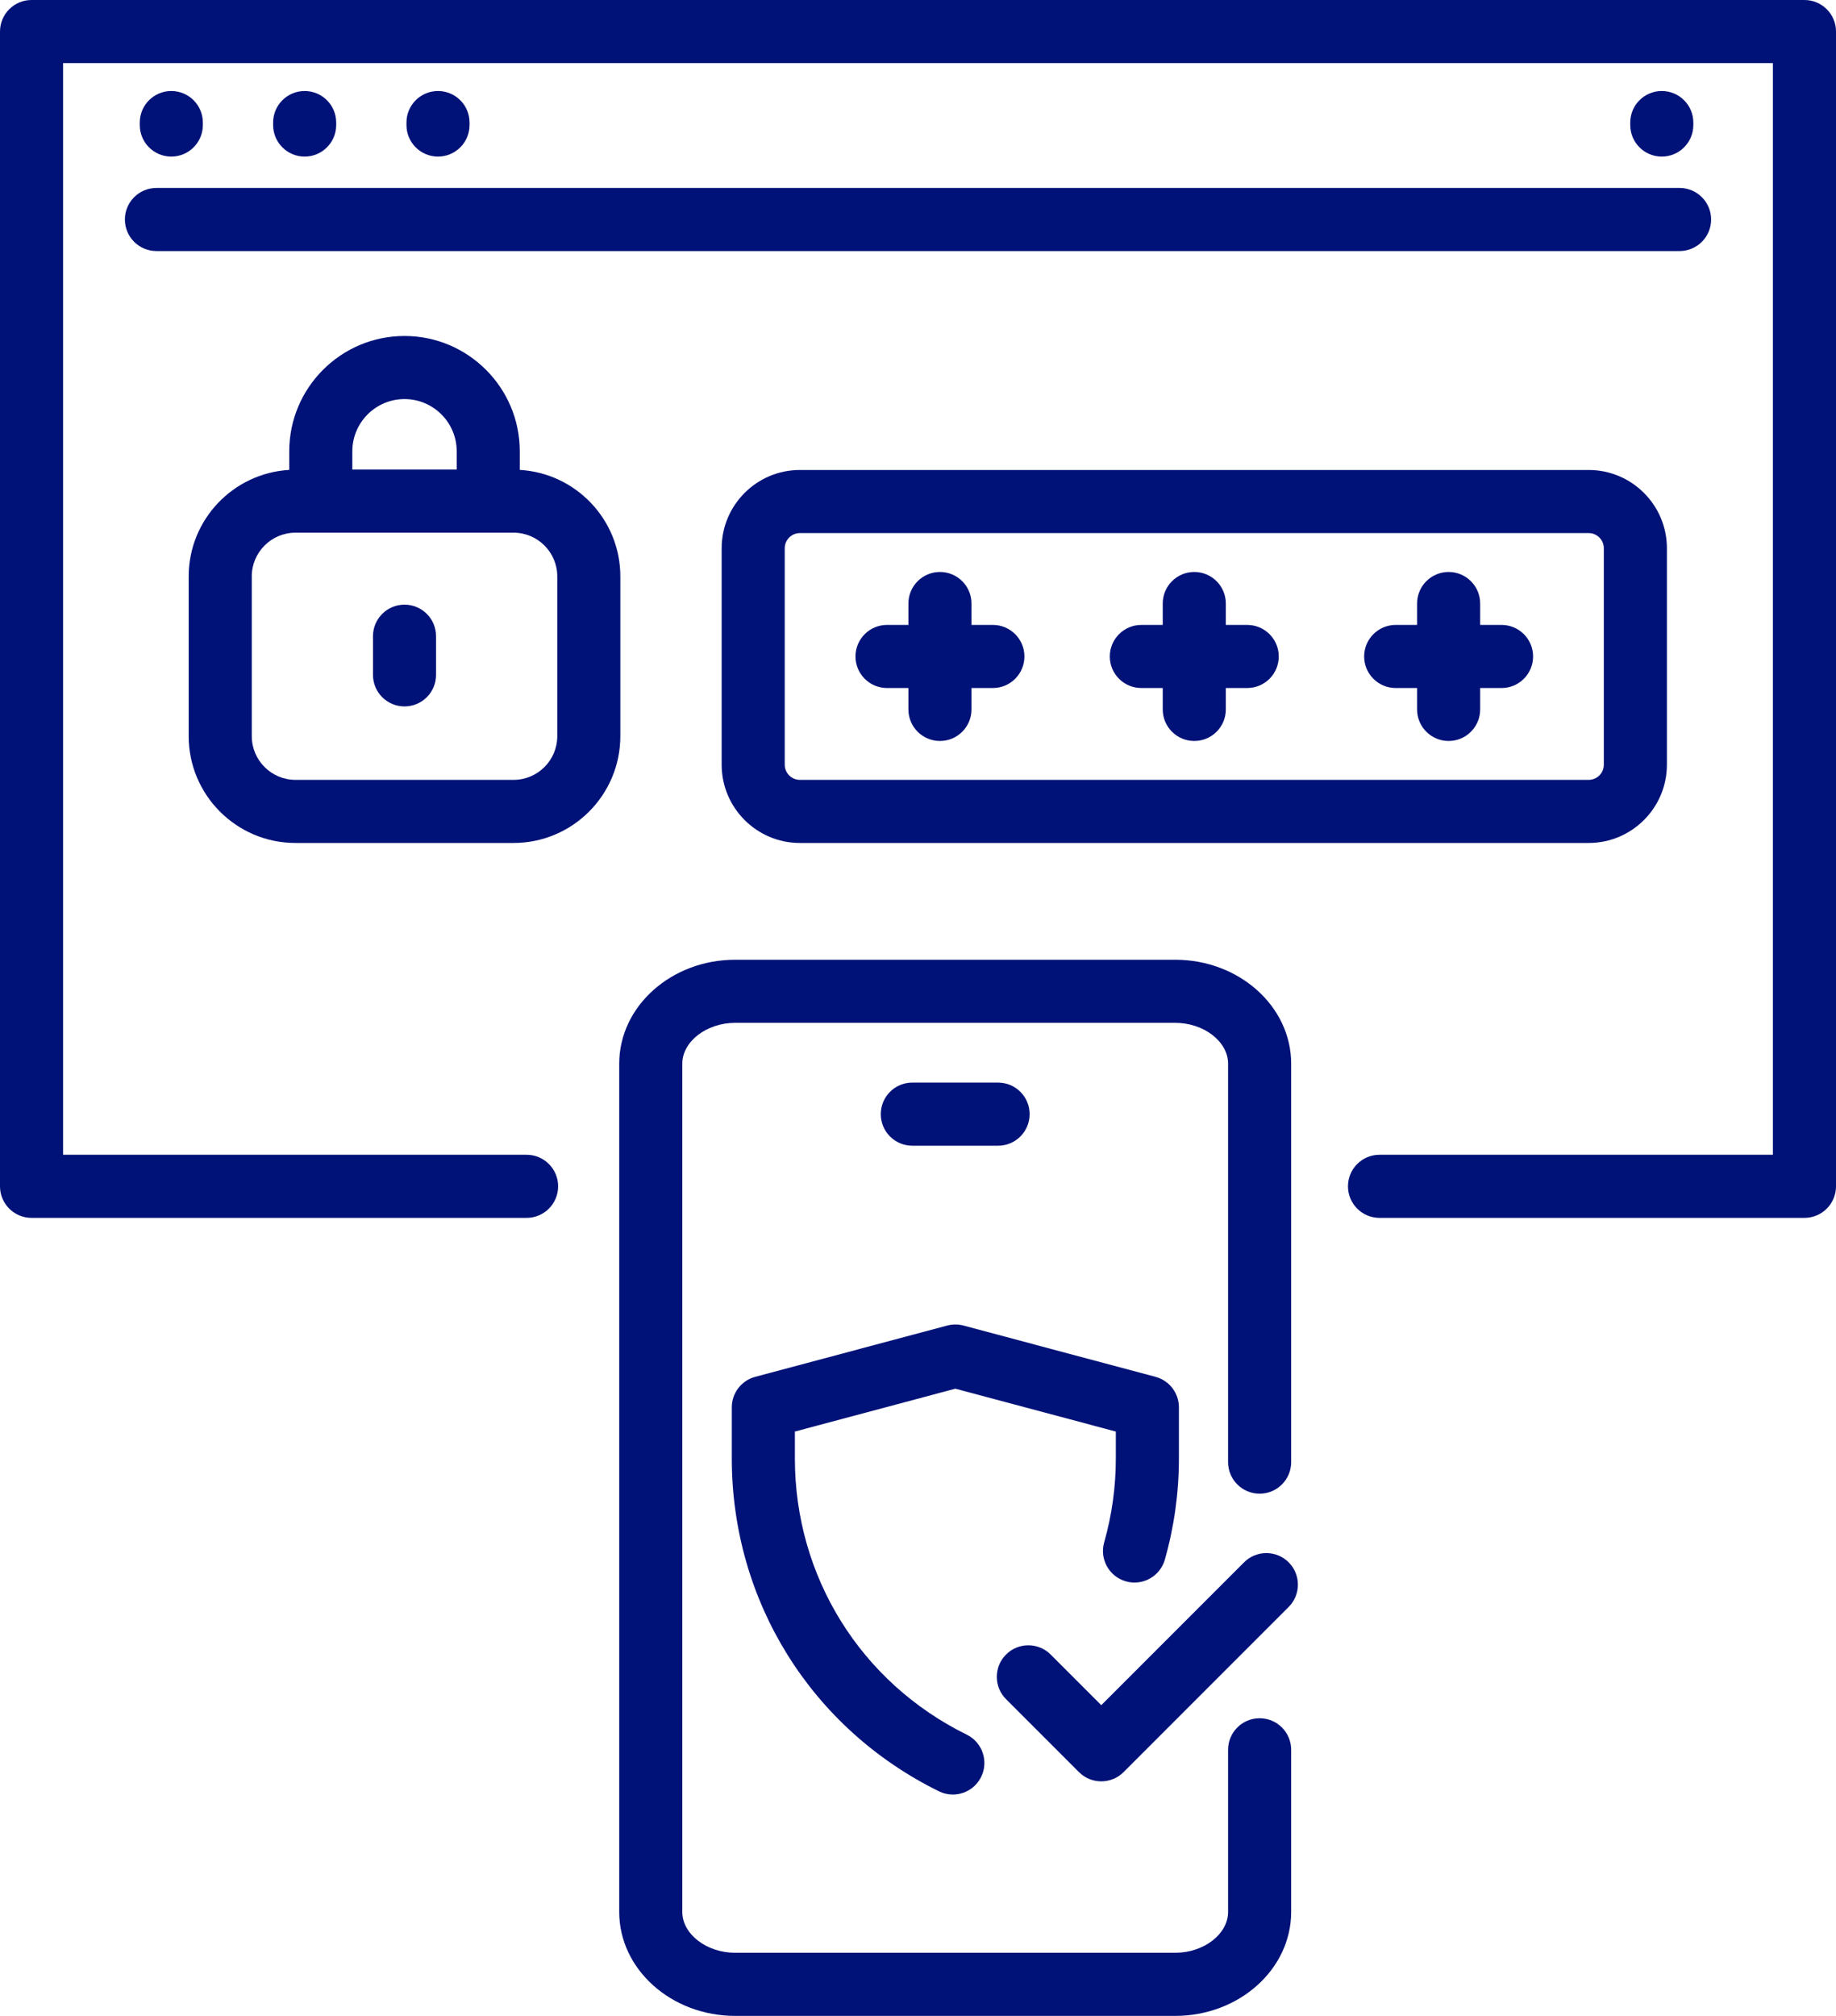
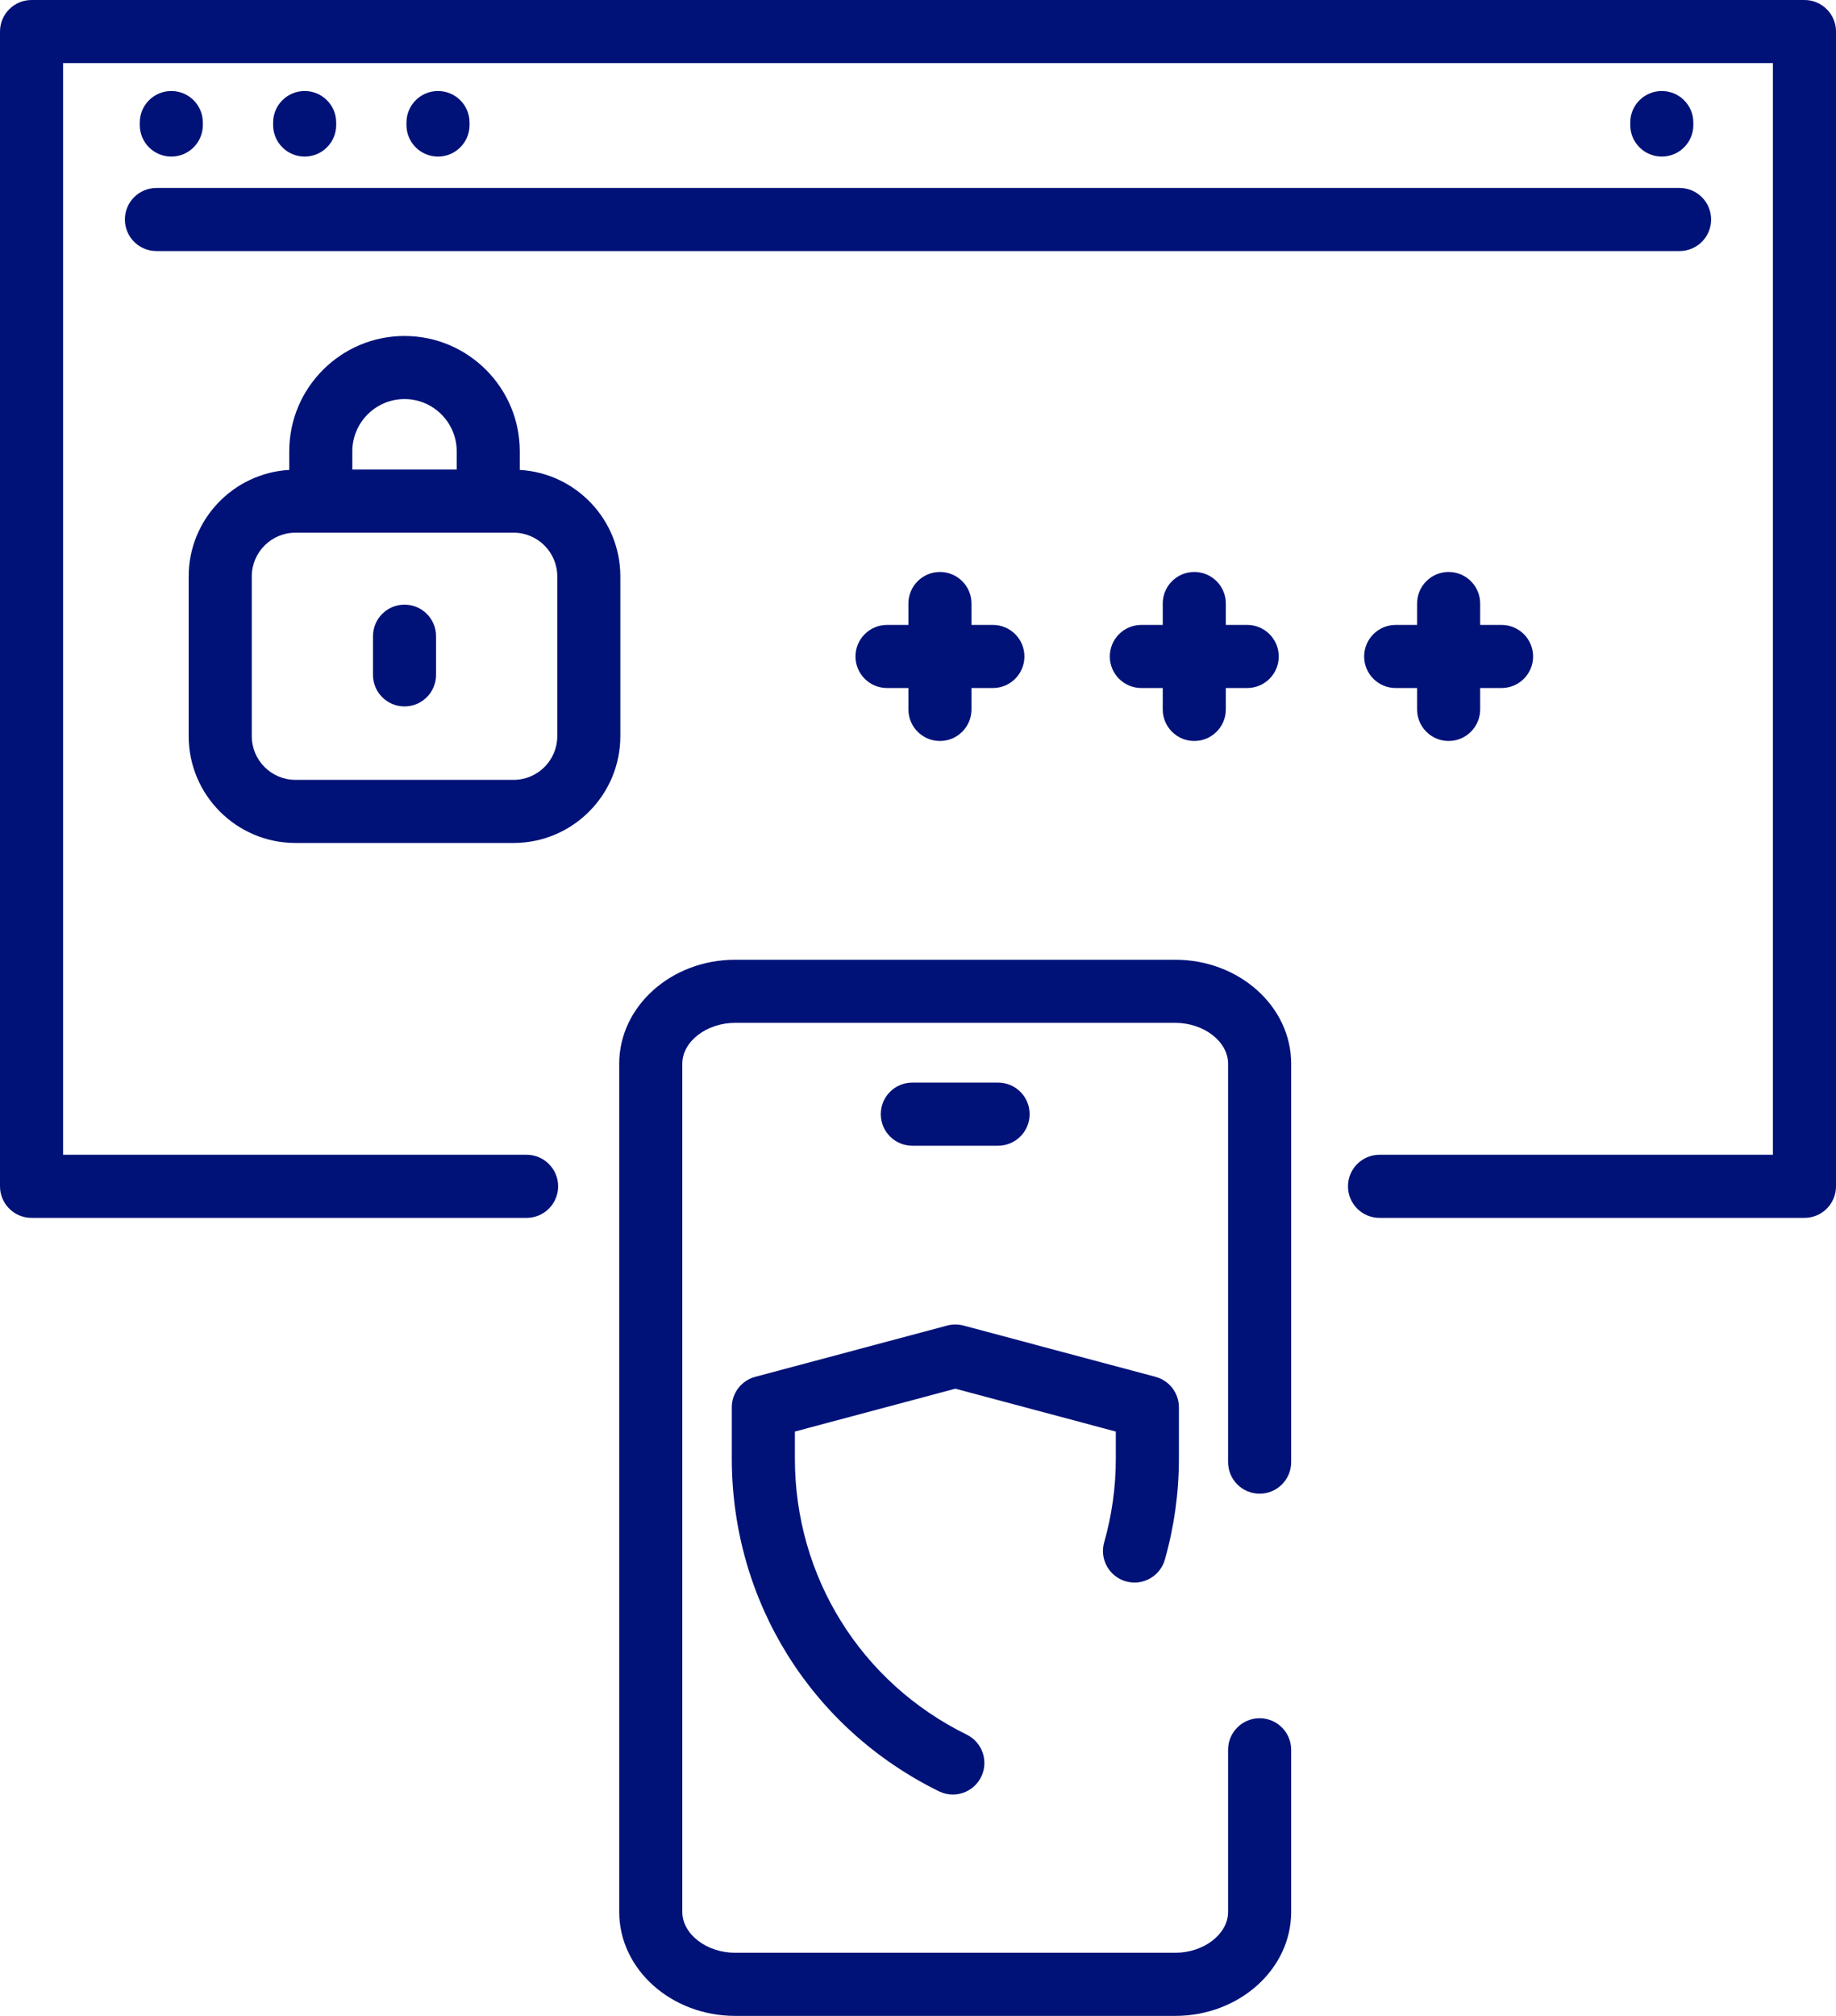
<svg xmlns="http://www.w3.org/2000/svg" id="Layer_1" data-name="Layer 1" viewBox="0 0 253.121 277.811">
  <defs>
    <style>
      .cls-1 {
        fill: #001278;
      }
    </style>
  </defs>
  <path class="cls-1" d="M152.226,212.558c-.655,2.311.687,4.715,2.997,5.37,2.311.653,4.715-.688,5.37-2.997,1.284-4.53,1.937-9.221,1.937-13.941v-7.046c0-1.97-1.324-3.693-3.227-4.201l-26.472-7.069c-.736-.195-1.508-.195-2.244,0l-26.472,7.069c-1.902.508-3.226,2.231-3.226,4.201v7.046c0,19.631,10.942,37.207,28.556,45.87.617.303,1.271.447,1.916.447,1.604,0,3.148-.893,3.905-2.431,1.06-2.155.172-4.761-1.983-5.821-14.617-7.188-23.697-21.774-23.697-38.065v-3.706l22.124-5.908,22.123,5.908v3.706c0,3.918-.54,7.811-1.606,11.568Z" />
-   <path class="cls-1" d="M171.513,215.304l-19.686,19.687-6.979-6.979c-1.699-1.697-4.451-1.697-6.15,0-1.697,1.698-1.697,4.452,0,6.15l10.054,10.054c.85.849,1.962,1.273,3.075,1.273s2.226-.425,3.075-1.273l22.761-22.761c1.697-1.698,1.697-4.452,0-6.15-1.699-1.697-4.451-1.697-6.15,0Z" />
-   <path class="cls-1" d="M110.276,64.769c-5.946,0-10.784,4.838-10.784,10.784v29.832c0,5.947,4.838,10.785,10.784,10.785h108.747c5.946,0,10.785-4.838,10.785-10.785v-29.832c0-5.946-4.839-10.784-10.785-10.784h-108.747ZM221.111,75.553v29.832c0,1.151-.937,2.088-2.088,2.088h-108.747c-1.151,0-2.088-.937-2.088-2.088v-29.832c0-1.151.937-2.088,2.088-2.088h108.747c1.151,0,2.088.937,2.088,2.088Z" />
  <path class="cls-1" d="M136.883,86.121h-2.949v-2.949c0-2.401-1.946-4.348-4.348-4.348-2.401,0-4.348,1.947-4.348,4.348v2.949h-2.949c-2.401,0-4.348,1.947-4.348,4.348s1.947,4.348,4.348,4.348h2.949v2.949c0,2.401,1.947,4.348,4.348,4.348,2.402,0,4.348-1.947,4.348-4.348v-2.949h2.949c2.401,0,4.349-1.947,4.349-4.348s-1.947-4.348-4.349-4.348Z" />
  <path class="cls-1" d="M171.947,86.121h-2.948v-2.949c0-2.401-1.947-4.348-4.349-4.348s-4.349,1.947-4.349,4.348v2.949h-2.949c-2.401,0-4.349,1.947-4.349,4.348s1.947,4.348,4.349,4.348h2.949v2.949c0,2.401,1.947,4.348,4.349,4.348s4.349-1.947,4.349-4.348v-2.949h2.948c2.401,0,4.349-1.947,4.349-4.348s-1.947-4.348-4.349-4.348Z" />
  <path class="cls-1" d="M207.012,86.121h-2.948v-2.949c0-2.401-1.947-4.348-4.349-4.348s-4.349,1.947-4.349,4.348v2.949h-2.948c-2.401,0-4.349,1.947-4.349,4.348s1.947,4.348,4.349,4.348h2.948v2.949c0,2.401,1.947,4.348,4.349,4.348s4.349-1.947,4.349-4.348v-2.949h2.948c2.401,0,4.349-1.947,4.349-4.348s-1.947-4.348-4.349-4.348Z" />
  <path class="cls-1" d="M40.73,116.169h30.077c8.115,0,14.716-6.602,14.716-14.716v-22.022c0-7.827-6.146-14.227-13.864-14.673v-2.566c0-8.763-7.128-15.891-15.891-15.891s-15.891,7.128-15.891,15.891v2.566c-7.717.445-13.864,6.846-13.864,14.673v22.021c0,8.115,6.602,14.717,14.716,14.717ZM48.574,62.192c0-3.967,3.228-7.195,7.195-7.195s7.195,3.228,7.195,7.195v2.522h-14.39v-2.522ZM34.71,79.431c0-3.319,2.701-6.02,6.02-6.02h30.078c3.319,0,6.02,2.701,6.02,6.02v22.022c0,3.319-2.701,6.02-6.02,6.02h-30.077c-3.319,0-6.02-2.701-6.02-6.021v-22.021Z" />
-   <path class="cls-1" d="M55.769,97.353c2.401,0,4.348-1.947,4.348-4.348v-5.33c0-2.401-1.947-4.348-4.348-4.348s-4.348,1.947-4.348,4.348v5.33c0,2.401,1.947,4.348,4.348,4.348Z" />
+   <path class="cls-1" d="M55.769,97.353c2.401,0,4.348-1.947,4.348-4.348v-5.33c0-2.401-1.947-4.348-4.348-4.348s-4.348,1.947-4.348,4.348v5.33c0,2.401,1.947,4.348,4.348,4.348" />
  <path class="cls-1" d="M173.659,236.791c-2.401,0-4.349,1.947-4.349,4.349v22.343c0,3.053-3.34,5.631-7.294,5.631h-60.657c-3.954,0-7.294-2.578-7.294-5.631v-116.894c0-3.053,3.34-5.631,7.294-5.631h60.657c3.954,0,7.294,2.578,7.294,5.631v54.907c0,2.401,1.947,4.349,4.349,4.349s4.349-1.947,4.349-4.349v-54.907c0-7.9-7.174-14.328-15.991-14.328h-60.657c-8.817,0-15.991,6.427-15.991,14.328v116.894c0,7.9,7.173,14.328,15.991,14.328h60.657c8.817,0,15.991-6.428,15.991-14.328v-22.343c0-2.401-1.947-4.349-4.349-4.349Z" />
  <path class="cls-1" d="M137.601,157.891c2.401,0,4.349-1.947,4.349-4.349s-1.947-4.349-4.349-4.349h-11.825c-2.401,0-4.348,1.947-4.348,4.349s1.947,4.349,4.348,4.349h11.825Z" />
  <path class="cls-1" d="M248.772,0H4.348C1.947,0,0,1.947,0,4.348v159.139c0,2.401,1.947,4.349,4.348,4.349h68.25c2.401,0,4.348-1.947,4.348-4.349s-1.947-4.349-4.348-4.349H8.696V8.696h235.728v150.442h-54.236c-2.401,0-4.349,1.947-4.349,4.349s1.947,4.349,4.349,4.349h58.585c2.401,0,4.349-1.947,4.349-4.349V4.348c0-2.401-1.947-4.348-4.349-4.348Z" />
  <path class="cls-1" d="M17.218,30.25c0,2.401,1.947,4.348,4.348,4.348h209.989c2.401,0,4.349-1.947,4.349-4.348s-1.947-4.348-4.349-4.348H21.566c-2.401,0-4.348,1.947-4.348,4.348Z" />
  <path class="cls-1" d="M27.966,17.231v-.34c0-2.401-1.947-4.348-4.348-4.348s-4.348,1.947-4.348,4.348v.34c0,2.401,1.947,4.348,4.348,4.348s4.348-1.947,4.348-4.348Z" />
  <path class="cls-1" d="M46.35,17.231v-.34c0-2.401-1.947-4.348-4.348-4.348s-4.348,1.947-4.348,4.348v.34c0,2.401,1.947,4.348,4.348,4.348s4.348-1.947,4.348-4.348Z" />
  <path class="cls-1" d="M64.733,17.231v-.34c0-2.401-1.947-4.348-4.348-4.348s-4.348,1.947-4.348,4.348v.34c0,2.401,1.947,4.348,4.348,4.348s4.348-1.947,4.348-4.348Z" />
  <path class="cls-1" d="M233.452,17.231v-.34c0-2.401-1.947-4.348-4.349-4.348s-4.349,1.947-4.349,4.348v.34c0,2.401,1.947,4.348,4.349,4.348s4.349-1.947,4.349-4.348Z" />
</svg>